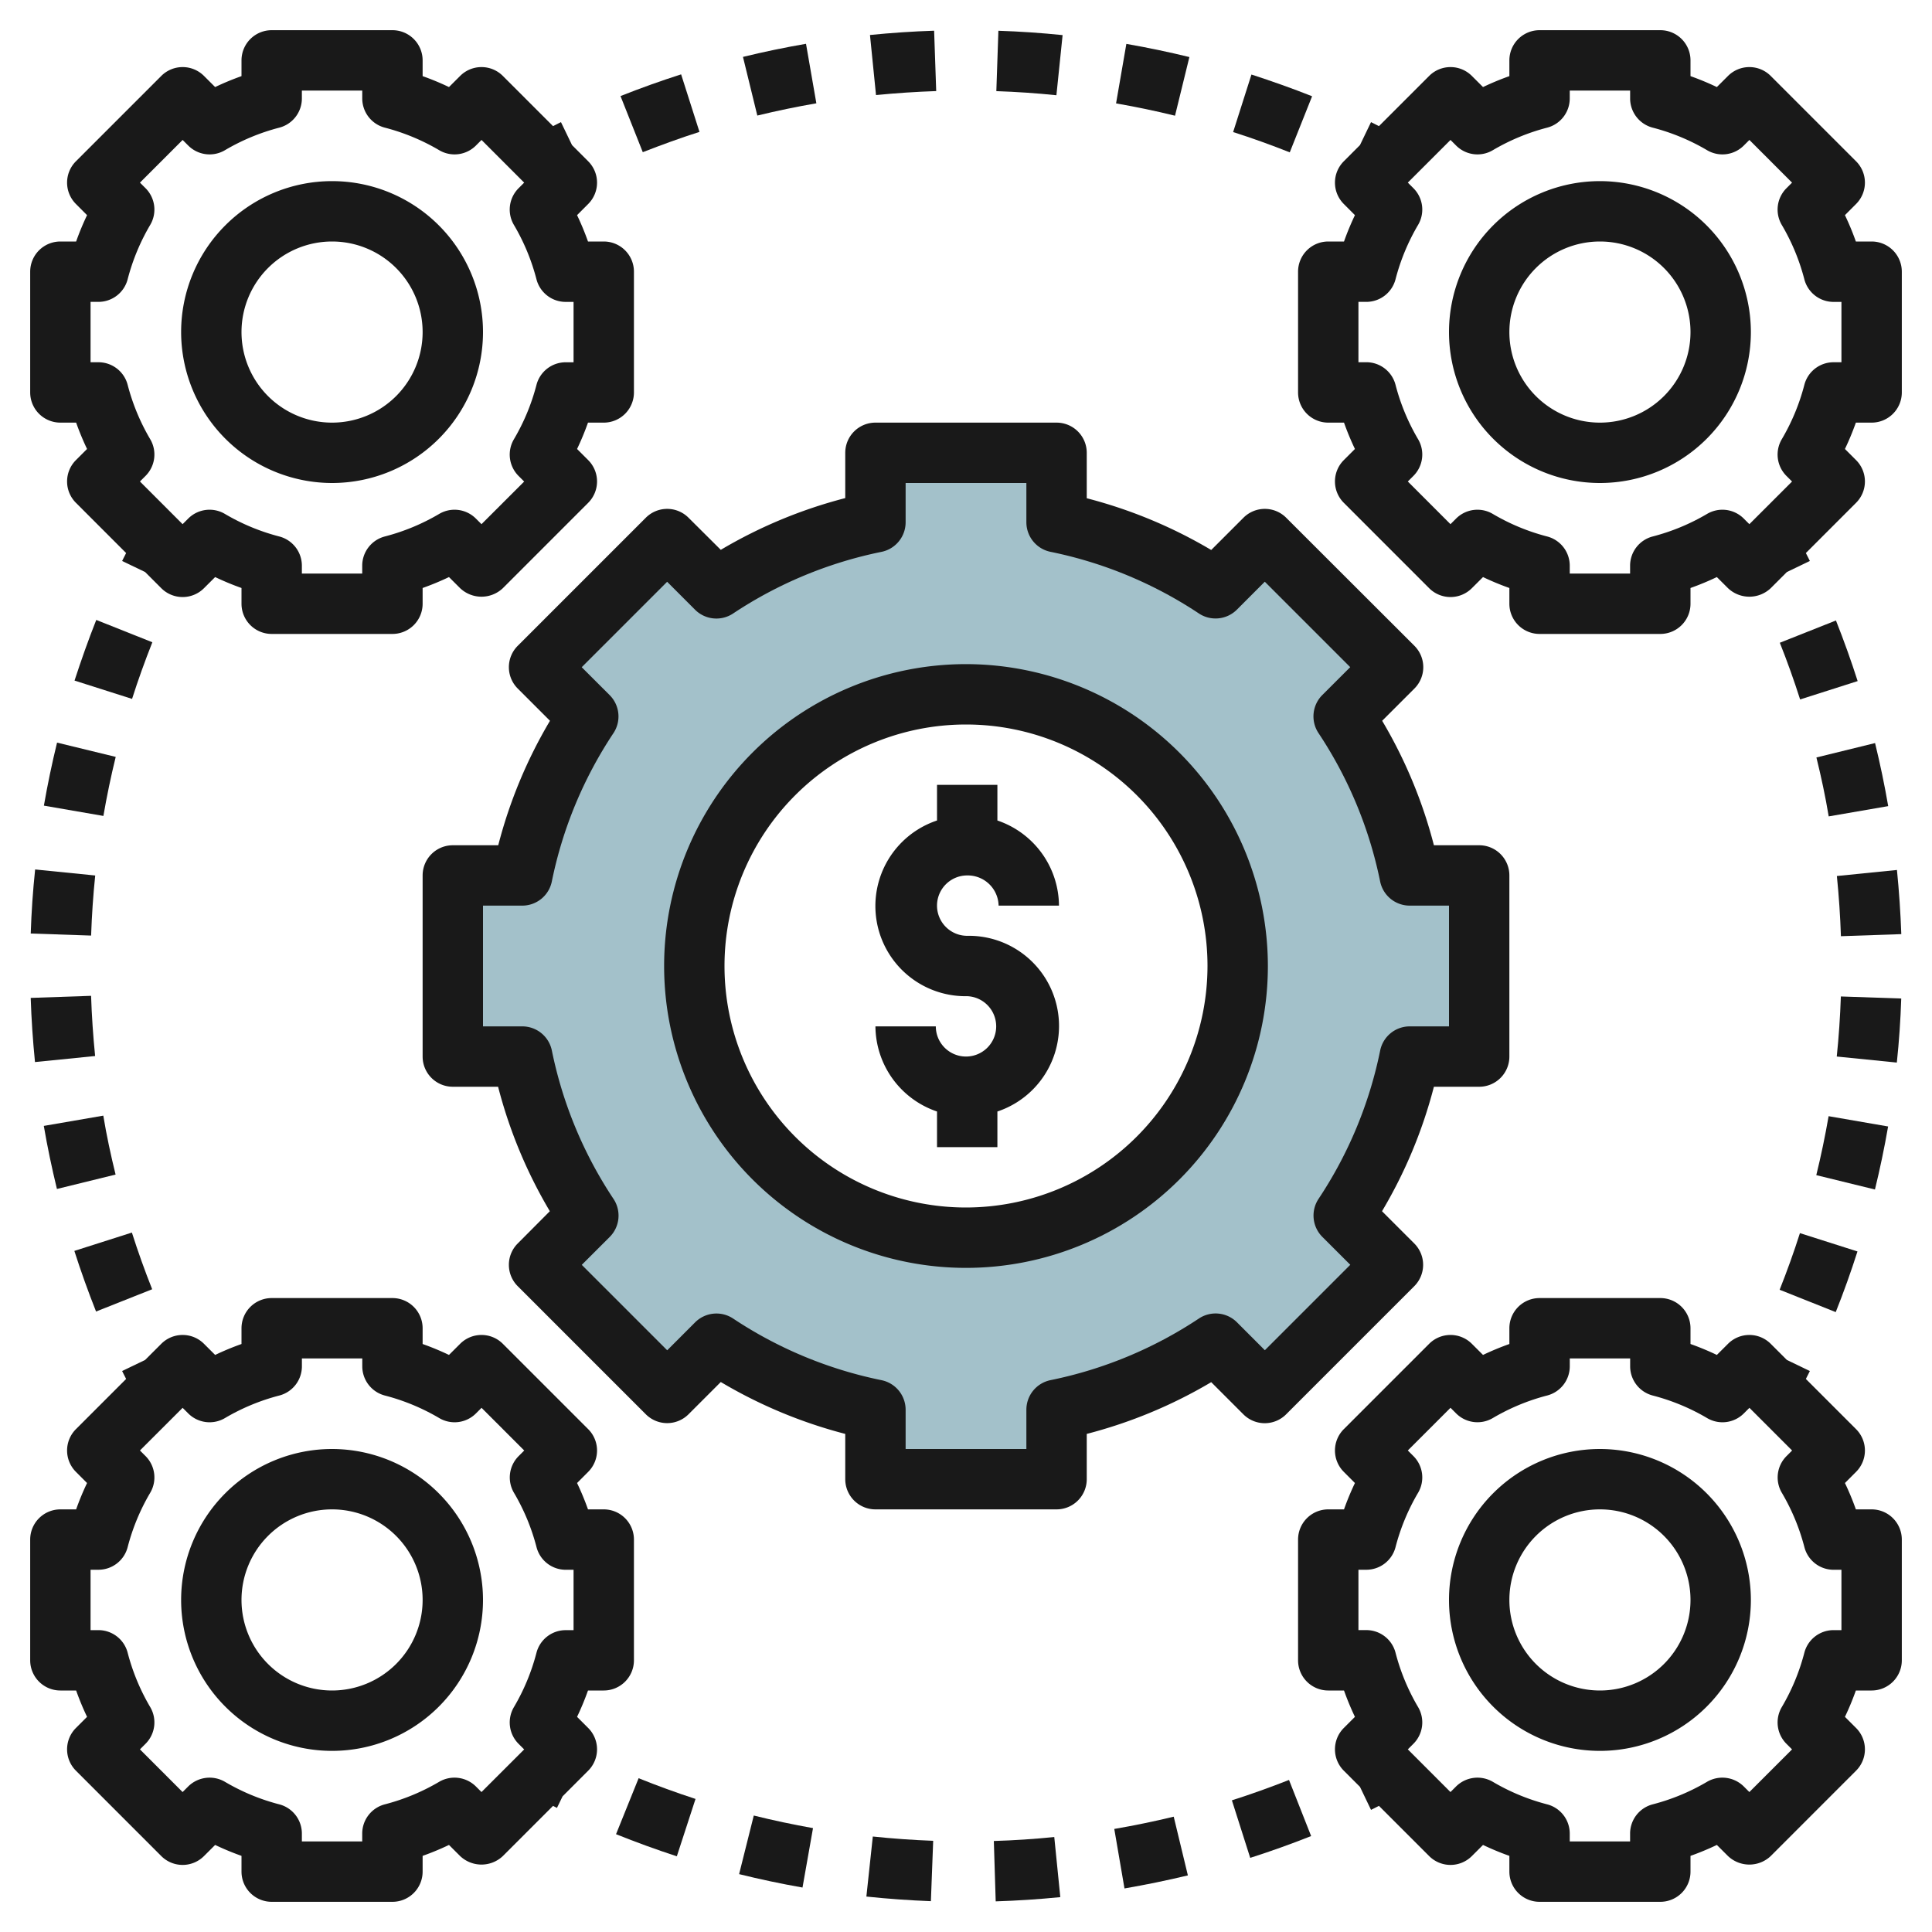
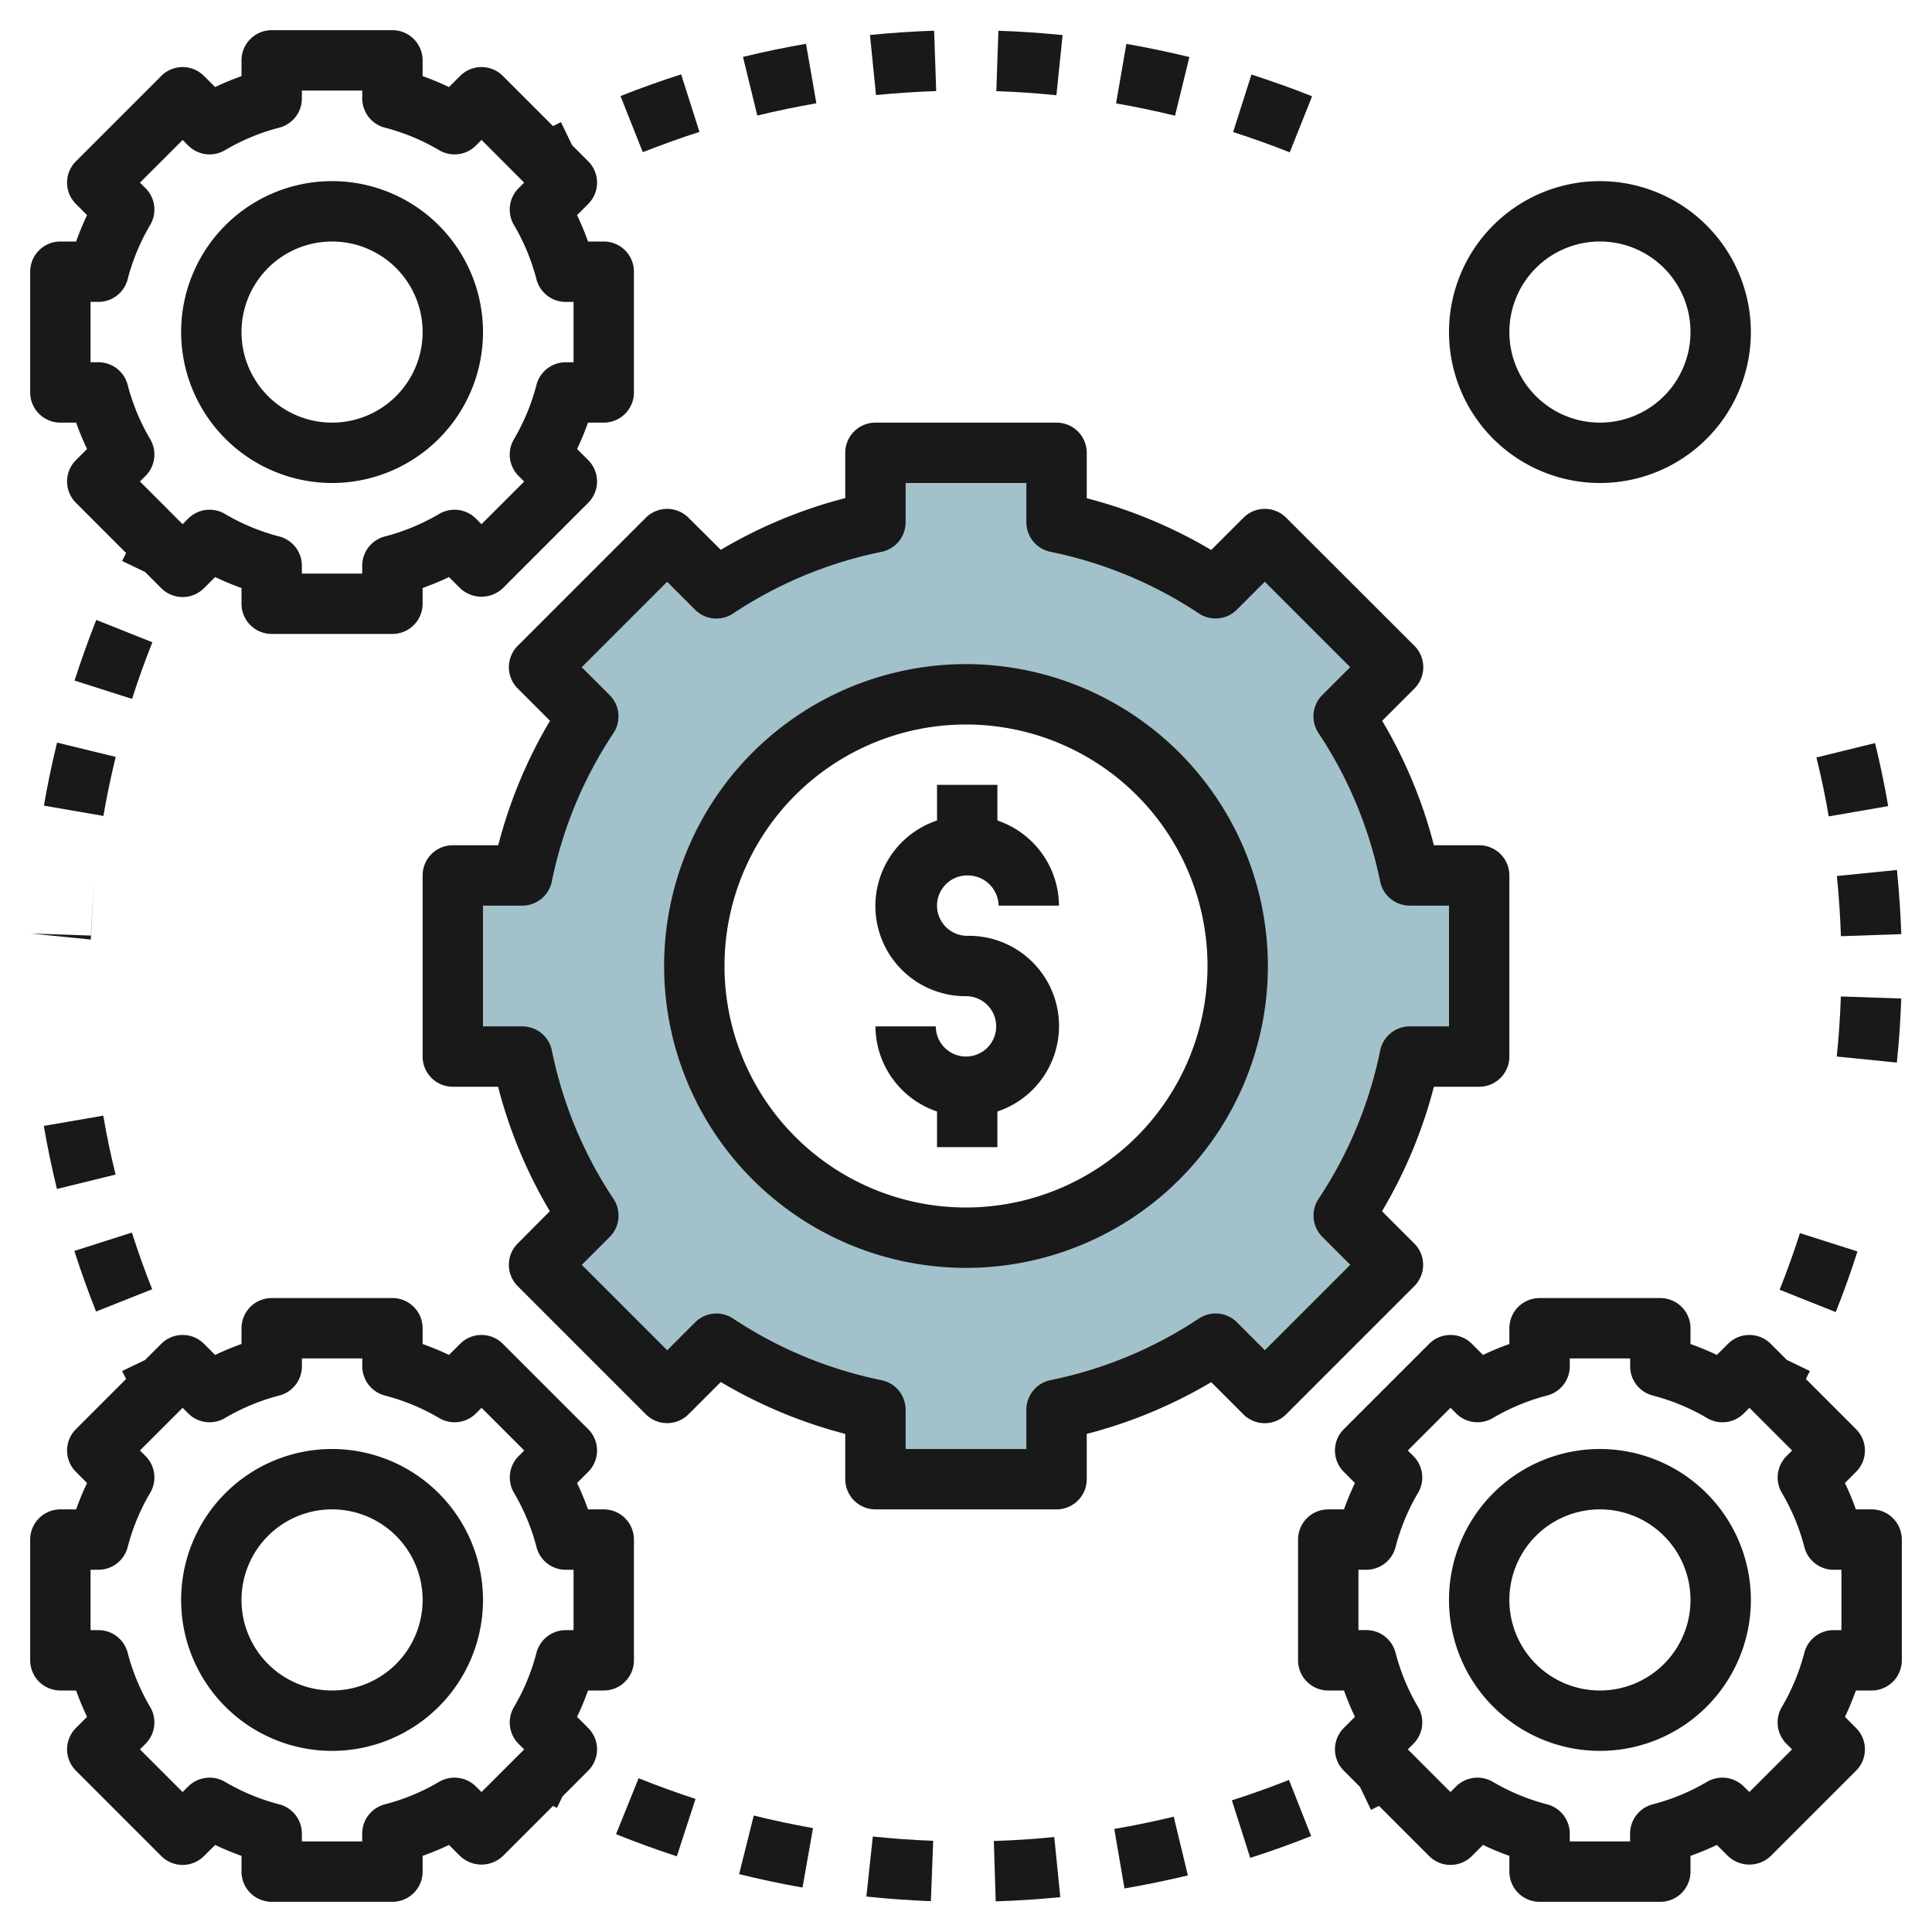
<svg xmlns="http://www.w3.org/2000/svg" height="512" viewBox="0 0 64 64" width="512">
  <g id="Layer_30" data-name="Layer 30">
    <path d="m44.508 40.269a14.9 14.9 0 0 0 2.192-5.269h2.3v-6h-2.3a14.915 14.915 0 0 0 -2.189-5.268l1.629-1.632-4.24-4.241-1.632 1.632a14.9 14.9 0 0 0 -5.268-2.191v-2.3h-6v2.3a14.9 14.9 0 0 0 -5.268 2.188l-1.632-1.629-4.244 4.241 1.632 1.631a14.915 14.915 0 0 0 -2.188 5.269h-2.3v6h2.3a14.9 14.9 0 0 0 2.189 5.268l-1.633 1.632 4.244 4.243 1.631-1.631a14.917 14.917 0 0 0 5.269 2.188v2.3h6v-2.3a14.917 14.917 0 0 0 5.268-2.188l1.632 1.631 4.24-4.243zm-12.508.731a9 9 0 1 1 9-9 9 9 0 0 1 -9 9z" fill="#a3c1ca" />
    <g fill="#191919">
      <path d="m28.7 62.826c.7.074 1.417.125 2.137.153l.076-2c-.676-.025-1.35-.074-2-.142z" />
      <path d="m24.484 62.083c.687.17 1.392.32 2.1.444l.348-1.968c-.66-.118-1.321-.257-1.962-.417z" />
      <path d="m32.922 60.985.062 2c.706-.022 1.426-.069 2.14-.14l-.2-1.991c-.667.067-1.341.112-2.002.131z" />
      <path d="m40.808 59.638.607 1.906c.673-.215 1.353-.458 2.018-.722l-.733-1.859c-.628.247-1.263.475-1.892.675z" />
      <path d="m36.912 60.586.338 1.971c.691-.119 1.4-.264 2.1-.432l-.469-1.945c-.659.159-1.32.295-1.969.406z" />
      <path d="m20.407 60.76c.655.263 1.332.51 2.014.732l.619-1.9c-.638-.208-1.272-.439-1.885-.686z" />
-       <path d="m62 8h-.522a9.008 9.008 0 0 0 -.362-.873l.369-.37a1 1 0 0 0 0-1.414l-2.828-2.828a1 1 0 0 0 -1.414 0l-.37.369a9.008 9.008 0 0 0 -.873-.362v-.522a1 1 0 0 0 -1-1h-4a1 1 0 0 0 -1 1v.522a9.008 9.008 0 0 0 -.873.362l-.37-.369a1 1 0 0 0 -1.414 0l-1.663 1.663c-.088-.043-.175-.09-.263-.132l-.366.76-.536.537a1 1 0 0 0 0 1.414l.369.37a9.008 9.008 0 0 0 -.362.873h-.522a1 1 0 0 0 -1 1v4a1 1 0 0 0 1 1h.522a9.008 9.008 0 0 0 .362.873l-.369.369a1 1 0 0 0 0 1.414l2.828 2.829a1 1 0 0 0 1.414 0l.37-.369a9.008 9.008 0 0 0 .873.362v.522a1 1 0 0 0 1 1h4a1 1 0 0 0 1-1v-.522a9.008 9.008 0 0 0 .873-.362l.37.369a1.029 1.029 0 0 0 1.414 0l.536-.536.761-.366c-.042-.088-.089-.175-.132-.263l1.663-1.664a1 1 0 0 0 0-1.414l-.369-.369a9.008 9.008 0 0 0 .362-.873h.522a1 1 0 0 0 1-1v-4a1 1 0 0 0 -1-1zm-1 4h-.262a1 1 0 0 0 -.967.75 7 7 0 0 1 -.747 1.8 1 1 0 0 0 .155 1.216l.185.185-1.414 1.413-.185-.185a1 1 0 0 0 -1.216-.155 7 7 0 0 1 -1.8.747 1 1 0 0 0 -.75.967v.262h-1.999v-.262a1 1 0 0 0 -.75-.967 7 7 0 0 1 -1.8-.747 1 1 0 0 0 -1.216.155l-.185.185-1.413-1.414.185-.185a1 1 0 0 0 .155-1.216 7 7 0 0 1 -.747-1.8 1 1 0 0 0 -.967-.75h-.262v-1.999h.262a1 1 0 0 0 .967-.75 7 7 0 0 1 .747-1.8 1 1 0 0 0 -.155-1.216l-.185-.185 1.414-1.413.185.185a1 1 0 0 0 1.216.155 7 7 0 0 1 1.8-.747 1 1 0 0 0 .749-.967v-.262h2v.262a1 1 0 0 0 .75.967 7 7 0 0 1 1.8.747 1 1 0 0 0 1.216-.155l.185-.185 1.413 1.414-.185.185a1 1 0 0 0 -.155 1.216 7 7 0 0 1 .747 1.8 1 1 0 0 0 .967.75h.262z" />
      <path d="m53 6a5 5 0 1 0 5 5 5.006 5.006 0 0 0 -5-5zm0 8a3 3 0 1 1 3-3 3 3 0 0 1 -3 3z" />
      <path d="m62 50h-.522a9.008 9.008 0 0 0 -.362-.873l.369-.37a1 1 0 0 0 0-1.414l-1.663-1.663c.043-.088.09-.175.132-.263l-.76-.366-.537-.536a1 1 0 0 0 -1.414 0l-.37.369a9.008 9.008 0 0 0 -.873-.362v-.522a1 1 0 0 0 -1-1h-4a1 1 0 0 0 -1 1v.522a9.008 9.008 0 0 0 -.873.362l-.37-.369a1 1 0 0 0 -1.414 0l-2.828 2.828a1 1 0 0 0 0 1.414l.369.37a9.008 9.008 0 0 0 -.362.873h-.522a1 1 0 0 0 -1 1v4a1 1 0 0 0 1 1h.522a9.008 9.008 0 0 0 .362.873l-.369.369a1 1 0 0 0 0 1.414l.536.536.366.762c.088-.042.175-.089.263-.132l1.663 1.663a1 1 0 0 0 1.414 0l.37-.369a9.008 9.008 0 0 0 .873.362v.522a1 1 0 0 0 1 1h4a1 1 0 0 0 1-1v-.522a9.008 9.008 0 0 0 .873-.362l.37.369a1.029 1.029 0 0 0 1.414 0l2.828-2.829a1 1 0 0 0 0-1.414l-.369-.369a9.008 9.008 0 0 0 .362-.873h.522a1 1 0 0 0 1-1v-4a1 1 0 0 0 -1-1zm-1 4h-.262a1 1 0 0 0 -.967.75 7 7 0 0 1 -.747 1.8 1 1 0 0 0 .155 1.216l.185.185-1.414 1.413-.185-.185a1.007 1.007 0 0 0 -1.216-.155 7 7 0 0 1 -1.8.747 1 1 0 0 0 -.75.967v.262h-1.999v-.262a1 1 0 0 0 -.75-.967 7 7 0 0 1 -1.8-.747 1.008 1.008 0 0 0 -1.216.155l-.185.185-1.413-1.414.185-.185a1 1 0 0 0 .155-1.216 7 7 0 0 1 -.747-1.8 1 1 0 0 0 -.967-.75h-.262v-1.999h.262a1 1 0 0 0 .967-.75 7 7 0 0 1 .747-1.8 1 1 0 0 0 -.155-1.216l-.185-.185 1.414-1.414.185.185a1 1 0 0 0 1.216.155 7 7 0 0 1 1.8-.747 1 1 0 0 0 .75-.967v-.261h2v.262a1 1 0 0 0 .75.967 7 7 0 0 1 1.8.747 1 1 0 0 0 1.216-.155l.185-.185 1.414 1.414-.185.185a1 1 0 0 0 -.155 1.216 7 7 0 0 1 .747 1.8 1 1 0 0 0 .967.75h.26z" />
      <path d="m53 48a5 5 0 1 0 5 5 5.006 5.006 0 0 0 -5-5zm0 8a3 3 0 1 1 3-3 3 3 0 0 1 -3 3z" />
      <path d="m20 56a1 1 0 0 0 1-1v-4a1 1 0 0 0 -1-1h-.522a9.008 9.008 0 0 0 -.362-.873l.369-.37a1 1 0 0 0 0-1.414l-2.828-2.828a1 1 0 0 0 -1.414 0l-.37.369a9.008 9.008 0 0 0 -.873-.362v-.522a1 1 0 0 0 -1-1h-4a1 1 0 0 0 -1 1v.522a9.008 9.008 0 0 0 -.873.362l-.37-.369a1 1 0 0 0 -1.414 0l-.537.536-.76.366c.042.088.089.175.132.263l-1.663 1.663a1 1 0 0 0 0 1.414l.369.37a9.008 9.008 0 0 0 -.362.873h-.522a1 1 0 0 0 -1 1v4a1 1 0 0 0 1 1h.522a9.008 9.008 0 0 0 .362.873l-.369.369a1 1 0 0 0 0 1.414l2.828 2.829a1 1 0 0 0 1.414 0l.37-.369a9.008 9.008 0 0 0 .873.362v.522a1 1 0 0 0 1 1h4a1 1 0 0 0 1-1v-.522a9.008 9.008 0 0 0 .873-.362l.37.369a1.029 1.029 0 0 0 1.414 0l1.663-1.663.13.067.186-.383.849-.85a1 1 0 0 0 0-1.414l-.369-.369a9.008 9.008 0 0 0 .362-.873zm-4.05 3.364-.185-.185a1.007 1.007 0 0 0 -1.216-.155 7 7 0 0 1 -1.8.747 1 1 0 0 0 -.75.967v.262h-1.999v-.262a1 1 0 0 0 -.75-.967 7 7 0 0 1 -1.8-.747 1.008 1.008 0 0 0 -1.216.155l-.185.185-1.413-1.414.185-.185a1 1 0 0 0 .155-1.216 7 7 0 0 1 -.747-1.8 1 1 0 0 0 -.967-.749h-.262v-2h.262a1 1 0 0 0 .967-.75 7 7 0 0 1 .747-1.8 1 1 0 0 0 -.155-1.216l-.185-.185 1.414-1.413.185.185a1 1 0 0 0 1.216.155 7 7 0 0 1 1.8-.747 1 1 0 0 0 .75-.967v-.262h2v.262a1 1 0 0 0 .75.967 7 7 0 0 1 1.8.747 1 1 0 0 0 1.216-.155l.185-.185 1.414 1.414-.185.185a1 1 0 0 0 -.155 1.216 7 7 0 0 1 .747 1.8 1 1 0 0 0 .967.75h.26v2h-.262a1 1 0 0 0 -.967.75 7 7 0 0 1 -.747 1.8 1 1 0 0 0 .155 1.216l.185.185z" />
      <path d="m11 48a5 5 0 1 0 5 5 5.006 5.006 0 0 0 -5-5zm0 8a3 3 0 1 1 3-3 3 3 0 0 1 -3 3z" />
      <path d="m2 14h.522a9.008 9.008 0 0 0 .362.873l-.369.369a1 1 0 0 0 0 1.414l1.663 1.664c-.043.088-.09.175-.132.263l.761.366.536.536a1 1 0 0 0 1.414 0l.37-.369a9.008 9.008 0 0 0 .873.362v.522a1 1 0 0 0 1 1h4a1 1 0 0 0 1-1v-.522a9.008 9.008 0 0 0 .873-.362l.37.369a1.029 1.029 0 0 0 1.414 0l2.828-2.829a1 1 0 0 0 0-1.414l-.369-.369a9.008 9.008 0 0 0 .362-.873h.522a1 1 0 0 0 1-1v-4a1 1 0 0 0 -1-1h-.522a9.008 9.008 0 0 0 -.362-.873l.369-.37a1 1 0 0 0 0-1.414l-.536-.537-.366-.76c-.088.042-.175.089-.263.132l-1.663-1.663a1 1 0 0 0 -1.414 0l-.37.369a9.008 9.008 0 0 0 -.873-.362v-.522a1 1 0 0 0 -1-1h-4a1 1 0 0 0 -1 1v.522a9.008 9.008 0 0 0 -.873.362l-.37-.369a1 1 0 0 0 -1.414 0l-2.828 2.828a1 1 0 0 0 0 1.414l.369.37a9.008 9.008 0 0 0 -.362.873h-.522a1 1 0 0 0 -1 1v4a1 1 0 0 0 1 1zm1-4h.262a1 1 0 0 0 .967-.75 7 7 0 0 1 .747-1.8 1 1 0 0 0 -.155-1.216l-.185-.184 1.414-1.414.185.185a1 1 0 0 0 1.216.155 7 7 0 0 1 1.8-.747 1 1 0 0 0 .749-.967v-.262h2v.262a1 1 0 0 0 .75.967 7 7 0 0 1 1.8.747 1 1 0 0 0 1.216-.155l.185-.185 1.413 1.414-.185.185a1 1 0 0 0 -.155 1.216 7 7 0 0 1 .747 1.8 1 1 0 0 0 .967.75h.262v2h-.262a1 1 0 0 0 -.967.75 7 7 0 0 1 -.747 1.8 1 1 0 0 0 .155 1.216l.185.185-1.414 1.412-.185-.185a1 1 0 0 0 -1.216-.155 7 7 0 0 1 -1.8.747 1 1 0 0 0 -.75.967v.262h-1.999v-.262a1 1 0 0 0 -.75-.967 7 7 0 0 1 -1.8-.747 1 1 0 0 0 -1.216.155l-.185.185-1.413-1.414.185-.185a1 1 0 0 0 .155-1.216 7 7 0 0 1 -.747-1.8 1 1 0 0 0 -.967-.749h-.262z" />
      <path d="m11 16a5 5 0 1 0 -5-5 5.006 5.006 0 0 0 5 5zm0-8a3 3 0 1 1 -3 3 3 3 0 0 1 3-3z" />
      <path d="m23.171 4.369-.608-1.906c-.671.215-1.347.457-2.008.719l.738 1.859c.618-.241 1.25-.472 1.878-.672z" />
      <path d="m39.4 1.89c-.683-.167-1.385-.314-2.088-.436l-.341 1.971c.657.114 1.314.251 1.953.408z" />
      <path d="m35.2 1.163c-.7-.072-1.415-.121-2.127-.144l-.068 2c.667.023 1.336.068 1.99.136z" />
      <path d="m27.043 3.422-.343-1.971c-.692.119-1.395.265-2.088.434l.475 1.943c.651-.158 1.313-.295 1.956-.406z" />
      <path d="m31.013 3.017-.069-2c-.7.023-1.416.071-2.125.142l.2 1.99c.666-.065 1.335-.11 1.994-.132z" />
      <path d="m43.465 3.189c-.659-.263-1.335-.5-2.009-.72l-.607 1.906c.629.2 1.259.427 1.876.672z" />
      <path d="m62.839 28.819-1.99.2c.067.666.112 1.335.134 1.994l2-.069c-.025-.701-.073-1.416-.144-2.125z" />
      <path d="m60.171 25.092c.158.642.3 1.3.407 1.952l1.971-.34c-.12-.7-.267-1.4-.435-2.089z" />
      <path d="m60.811 43.465c.263-.659.505-1.335.72-2.009l-1.906-.607c-.2.629-.427 1.259-.672 1.876z" />
-       <path d="m60.167 38.928 1.943.476c.167-.683.314-1.385.436-2.088l-1.971-.341c-.114.657-.251 1.314-.408 1.953z" />
      <path d="m62.981 33.077-2-.068c-.023.667-.068 1.336-.136 1.99l1.99.2c.074-.694.123-1.41.146-2.122z" />
-       <path d="m58.959 21.292c.246.618.472 1.25.672 1.878l1.906-.608c-.215-.671-.457-1.347-.719-2.008z" />
      <path d="m3.189 20.536c-.262.659-.5 1.335-.72 2.009l1.906.607c.2-.629.427-1.259.672-1.876z" />
      <path d="m3.829 38.909c-.158-.642-.3-1.3-.407-1.952l-1.971.34c.12.7.267 1.4.435 2.089z" />
      <path d="m5.041 42.708c-.246-.618-.472-1.25-.672-1.878l-1.906.608c.215.671.457 1.347.719 2.008z" />
-       <path d="m3.151 34.982c-.067-.666-.112-1.336-.134-1.994l-2 .069c.023.7.071 1.416.142 2.125z" />
      <path d="m3.833 25.073-1.943-.473c-.167.683-.314 1.385-.436 2.088l1.971.341c.114-.66.251-1.317.408-1.956z" />
-       <path d="m1.018 30.924 2 .068c.023-.667.068-1.336.136-1.99l-1.99-.2c-.074.698-.123 1.41-.146 2.122z" />
+       <path d="m1.018 30.924 2 .068c.023-.667.068-1.336.136-1.99c-.074.698-.123 1.41-.146 2.122z" />
      <path d="m42.606 46.85 4.244-4.244a1 1 0 0 0 0-1.414l-1.069-1.069a15.8 15.8 0 0 0 1.719-4.123h1.5a1 1 0 0 0 1-1v-6a1 1 0 0 0 -1-1h-1.5a15.8 15.8 0 0 0 -1.714-4.123l1.069-1.069a1 1 0 0 0 0-1.414l-4.249-4.244a1 1 0 0 0 -1.414 0l-1.069 1.069a15.864 15.864 0 0 0 -4.123-1.714v-1.505a1 1 0 0 0 -1-1h-6a1 1 0 0 0 -1 1v1.5a15.864 15.864 0 0 0 -4.123 1.714l-1.069-1.064a1 1 0 0 0 -1.414 0l-4.244 4.244a1 1 0 0 0 0 1.414l1.069 1.069a15.8 15.8 0 0 0 -1.714 4.123h-1.505a1 1 0 0 0 -1 1v6a1 1 0 0 0 1 1h1.5a15.8 15.8 0 0 0 1.714 4.123l-1.064 1.069a1 1 0 0 0 0 1.414l4.244 4.244a1 1 0 0 0 1.414 0l1.069-1.069a15.864 15.864 0 0 0 4.123 1.719v1.5a1 1 0 0 0 1 1h6a1 1 0 0 0 1-1v-1.5a15.864 15.864 0 0 0 4.123-1.714l1.069 1.069a1 1 0 0 0 1.414-.005zm-2.89-3.173a13.877 13.877 0 0 1 -4.916 2.042 1 1 0 0 0 -.8.98v1.301h-4v-1.3a1 1 0 0 0 -.8-.98 13.877 13.877 0 0 1 -4.915-2.042 1 1 0 0 0 -1.259.127l-.924.925-2.83-2.83.925-.924a1 1 0 0 0 .127-1.259 13.859 13.859 0 0 1 -2.043-4.917 1 1 0 0 0 -.98-.8h-1.301v-4h1.3a1 1 0 0 0 .98-.8 13.859 13.859 0 0 1 2.042-4.915 1 1 0 0 0 -.127-1.259l-.925-.924 2.83-2.83.924.925a1 1 0 0 0 1.259.127 13.877 13.877 0 0 1 4.917-2.043 1 1 0 0 0 .8-.98v-1.301h4v1.3a1 1 0 0 0 .8.98 13.877 13.877 0 0 1 4.915 2.042 1 1 0 0 0 1.259-.127l.924-.925 2.83 2.83-.925.924a1 1 0 0 0 -.127 1.259 13.859 13.859 0 0 1 2.043 4.917 1 1 0 0 0 .98.8h1.301v4h-1.3a1 1 0 0 0 -.98.8 13.859 13.859 0 0 1 -2.042 4.915 1 1 0 0 0 .127 1.259l.925.924-2.83 2.83-.924-.925a1 1 0 0 0 -1.26-.126z" />
      <path d="m32.04 29a1.022 1.022 0 0 1 1.04 1h2a3 3 0 0 0 -2.04-2.82v-1.18h-2v1.18a2.987 2.987 0 0 0 1 5.82 1 1 0 1 1 -1.04 1h-2a3 3 0 0 0 2.04 2.82v1.18h2v-1.18a2.987 2.987 0 0 0 -1-5.82 1 1 0 1 1 0-2z" />
      <path d="m32 22a10 10 0 1 0 10 10 10.011 10.011 0 0 0 -10-10zm0 18a8 8 0 1 1 8-8 8.009 8.009 0 0 1 -8 8z" />
    </g>
  </g>
</svg>